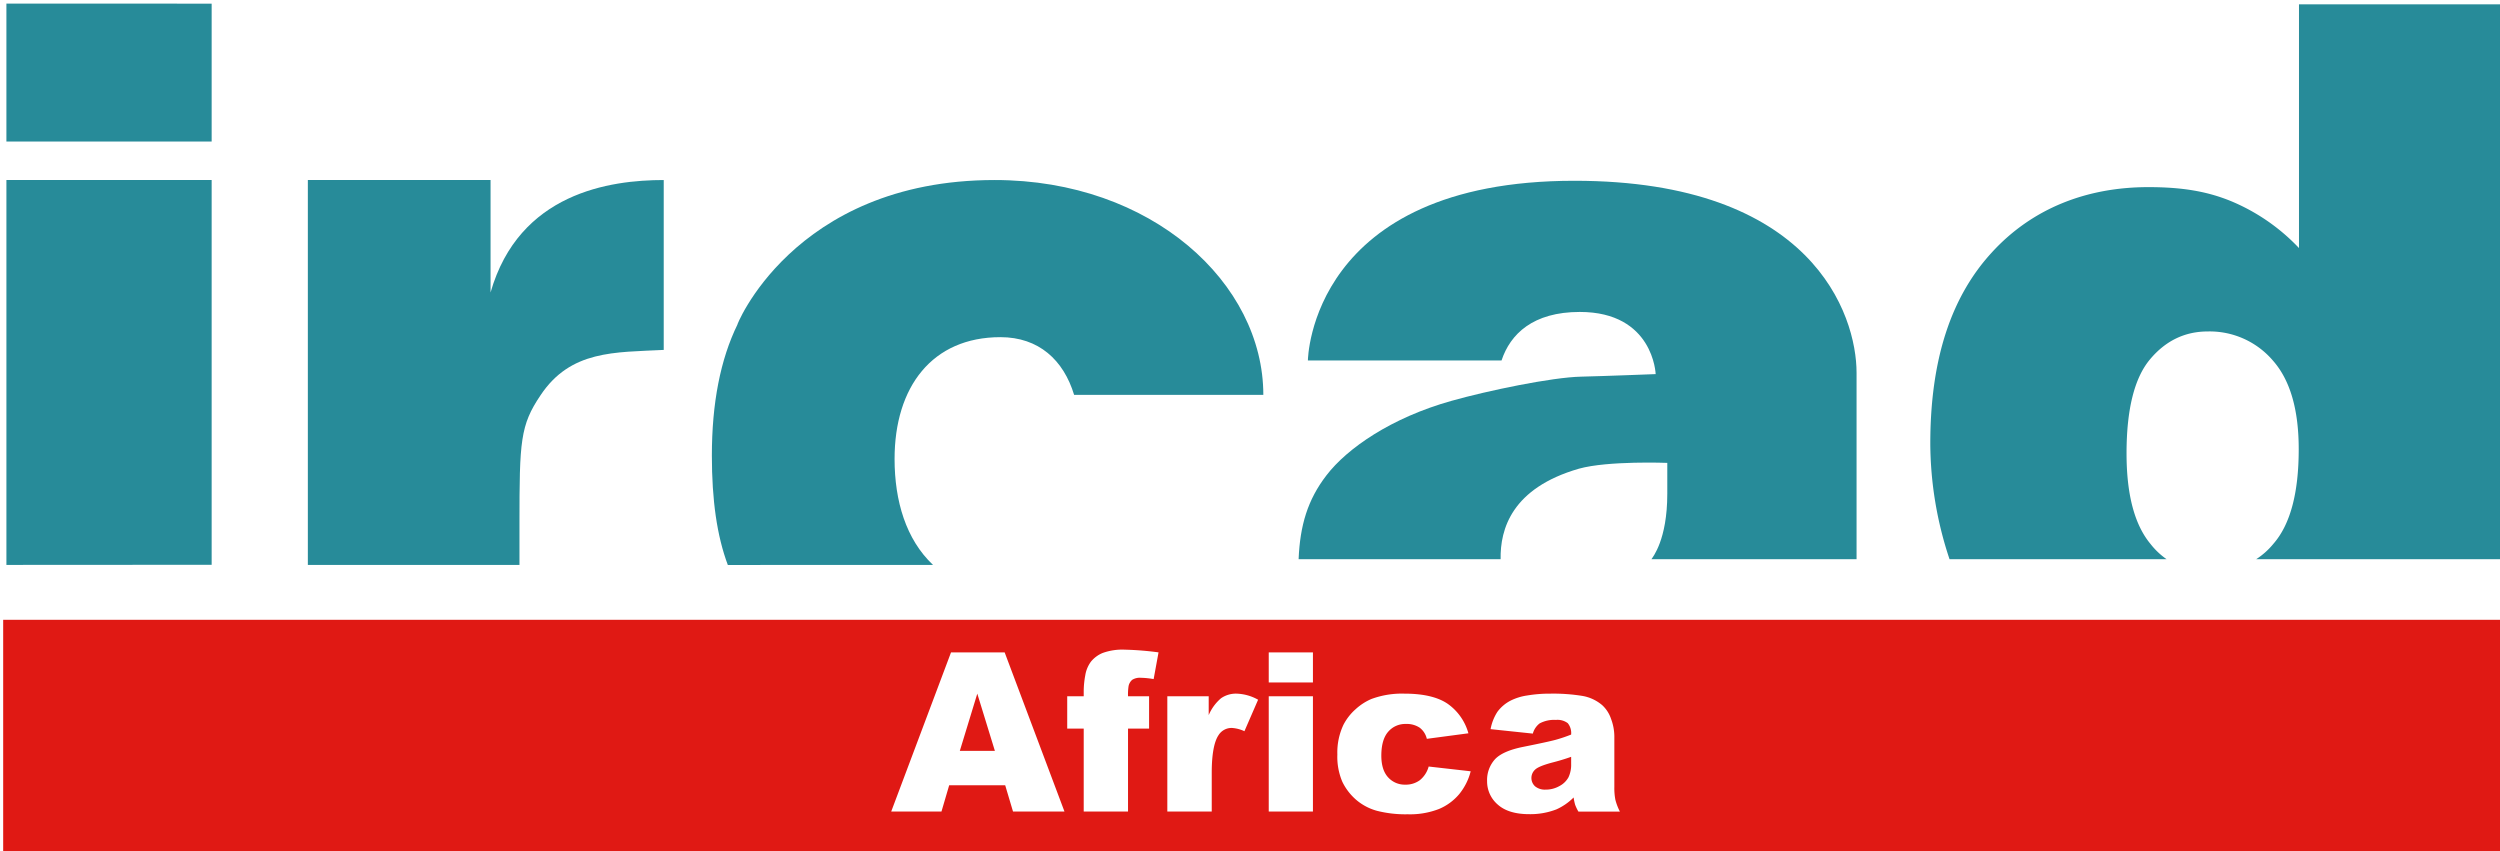
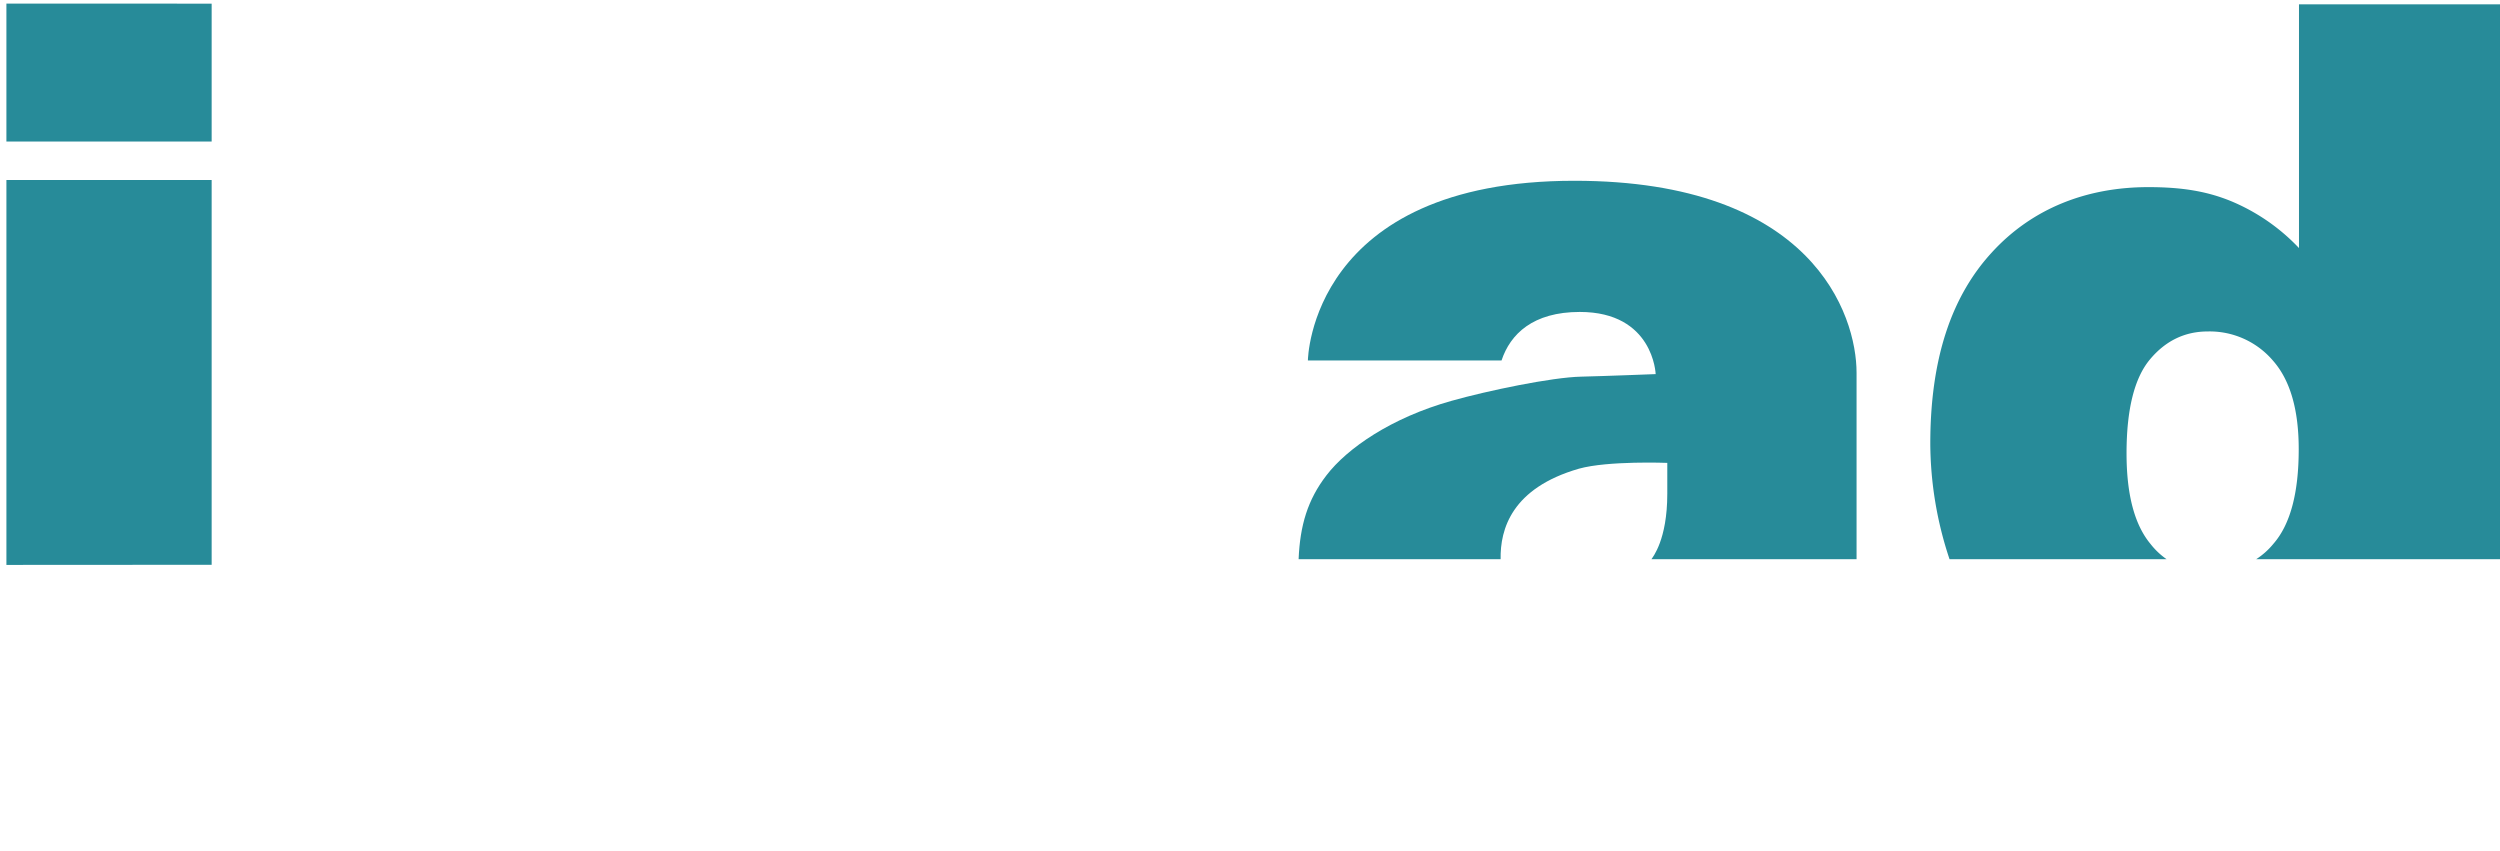
<svg xmlns="http://www.w3.org/2000/svg" width="787" height="268" viewBox="0 0 787 268">
  <defs>
    <clipPath id="clip-path">
      <path id="Clip_65" data-name="Clip 65" d="M64.612,0H0V43.416H64.612V0Z" fill="none" />
    </clipPath>
    <clipPath id="clip-_IRCAD_AFRICA_COULEUR">
      <rect width="787" height="268" />
    </clipPath>
  </defs>
  <g id="_IRCAD_AFRICA_COULEUR" data-name=" IRCAD AFRICA COULEUR" clip-path="url(#clip-_IRCAD_AFRICA_COULEUR)">
    <g id="Groupe_4" data-name="Groupe 4">
      <g id="Group_66" data-name="Group 66" transform="translate(2.017 1.128)">
        <path id="Clip_65-2" data-name="Clip 65" d="M64.612,0H0V43.416H64.612V0Z" transform="translate(0 0)" fill="none" />
        <g id="Group_66-2" data-name="Group 66" transform="translate(0 0)" clip-path="url(#clip-path)">
          <path id="Fill_64" data-name="Fill 64" d="M0,0,64.612.02v43.4H0Z" transform="translate(0 -0.001)" fill="#278b99" />
        </g>
      </g>
      <g id="Groupe_3" data-name="Groupe 3" transform="translate(1 1.361)">
        <path id="Fill_54" data-name="Fill 54" d="M102.59,174.676a23.477,23.477,0,0,0,5.438-4.87q7.948-9.1,7.953-29.756,0-18.71-8.113-27.89a26.2,26.2,0,0,0-20.516-9.18q-10.852,0-18.211,8.811T61.778,141.4q0,19.428,7.564,28.5a23.166,23.166,0,0,0,5.049,4.78H6.057A116,116,0,0,1,0,138.294c0-26.413,6.486-46.151,19.349-60.161,12.823-14.04,30.1-20.586,49.275-20.586,10.108,0,18.1,1.167,25.954,4.371a62.512,62.512,0,0,1,21.484,14.808V0h65.62V174.676Z" transform="translate(606.658)" fill="#278b99" />
        <path id="Fill_56" data-name="Fill 56" d="M116.062,98.569V88.81s-18.63-.728-27.81,1.826c-21.125,6.1-24.827,19-24.657,28.5H0c.449-10.627,2.824-18.7,8.771-26.413C15.257,84.25,29.158,74.58,48.2,69.262c11.166-3.153,31.533-7.414,40.793-7.6,7.135-.16,23.41-.8,23.41-.8s-.669-19.568-23.879-19.568c-14.768,0-21.883,6.975-24.637,15.267H2.924C2.924,56.22,3.762,0,86.824,0c74.8,0,88.82,42.03,88.82,60.451v58.684H111.072c.389-.649,4.989-6.087,4.989-20.566" transform="translate(407.801 55.545)" fill="#278b99" />
-         <path id="Fill_58" data-name="Fill 58" d="M90.846,49.464c-21.514,0-33.329,15.666-33.329,38.338,0,13.242,3.6,25.346,12.1,33.359l-64.592.02C1.607,112.05,0,100.774,0,86.754q0-24.8,8.073-41.3C7.095,47.438,25.006,0,89.029,0,138.553,0,173.6,32.51,173.6,67.635H114.036c-3.313-10.947-11.126-18.171-23.19-18.171" transform="translate(223.096 55.313)" fill="#278b99" />
-         <path id="Fill_60" data-name="Fill 60" d="M73.243,67.765c-6.376,9.45-6.626,14.419-6.626,40.234v13.162H0V0H57.517V35.394C66.5,4.031,95.146,0,112.03,0V53.476c-15.4.8-29.317.04-38.787,14.289" transform="translate(95.911 55.313)" fill="#278b99" />
        <path id="Fill_62" data-name="Fill 62" d="M0,0H64.612V121.121L0,121.161Z" transform="translate(1.018 55.312)" fill="#278b99" />
-         <path id="Soustraction_2" data-name="Soustraction 2" d="M793.037,72.9H0V0H793.037V72.9ZM441.158,23.255a27.769,27.769,0,0,0-10.425,1.675,17.722,17.722,0,0,0-4.991,3.229,16.987,16.987,0,0,0-3.828,4.905A20.4,20.4,0,0,0,420,42.4a20.011,20.011,0,0,0,1.572,8.613,17.691,17.691,0,0,0,4.341,5.657,16.9,16.9,0,0,0,6.614,3.486,36.477,36.477,0,0,0,9.622,1.077,25.15,25.15,0,0,0,9.86-1.675,16.743,16.743,0,0,0,6.375-4.7,18.622,18.622,0,0,0,3.588-7.16l-13.227-1.5a8.382,8.382,0,0,1-2.785,4.306,7.462,7.462,0,0,1-4.6,1.4,7.012,7.012,0,0,1-5.4-2.325c-1.406-1.542-2.119-3.83-2.119-6.8,0-3.335.719-5.859,2.137-7.5a7.052,7.052,0,0,1,5.588-2.479,7.294,7.294,0,0,1,4.358,1.18,6.089,6.089,0,0,1,2.239,3.5l13.091-1.743a16.831,16.831,0,0,0-6.546-9.3C451.615,24.325,447.056,23.255,441.158,23.255Zm47.649,8.271a5.342,5.342,0,0,1,3.726,1.026,4.916,4.916,0,0,1,1.059,3.588A47.255,47.255,0,0,1,488.67,37.8c-1.546.42-4.961,1.162-10.151,2.205-4.333.862-7.345,2.2-8.955,3.965a9.758,9.758,0,0,0-2.427,6.8,9.6,9.6,0,0,0,3.367,7.417c2.234,2,5.552,3.008,9.861,3.008a22.724,22.724,0,0,0,8.579-1.5,18.093,18.093,0,0,0,5.434-3.76,16.068,16.068,0,0,0,.479,2.308,13.408,13.408,0,0,0,1.025,2.136h13.057a18.106,18.106,0,0,1-1.418-3.708,19.412,19.412,0,0,1-.325-4.017V36.619a15.834,15.834,0,0,0-1.025-5.384,10.306,10.306,0,0,0-2.8-4.358,12.977,12.977,0,0,0-6.323-2.922,57.892,57.892,0,0,0-10.049-.7,42.694,42.694,0,0,0-7.246.58,17.193,17.193,0,0,0-5.264,1.641,12.033,12.033,0,0,0-4.084,3.47,14.991,14.991,0,0,0-2.17,5.486l13.3,1.4a6.011,6.011,0,0,1,2.153-3.212A9.675,9.675,0,0,1,488.807,31.526ZM398.4,24.075v36.3h13.911v-36.3Zm-31.926,0v36.3h13.98V48.206c0-5.784.724-9.785,2.153-11.894a4.826,4.826,0,0,1,4.238-2.256,10.982,10.982,0,0,1,3.9,1.025l4.306-9.913a14.764,14.764,0,0,0-6.733-1.913,8.215,8.215,0,0,0-4.939,1.453,14.245,14.245,0,0,0-3.88,5.314V24.075Zm-31.515,0V34.26h5.195V60.374H354.1V34.26h6.631V24.075H354.1a18.231,18.231,0,0,1,.171-3.179,3.5,3.5,0,0,1,1.162-2,4.5,4.5,0,0,1,2.7-.633,26.166,26.166,0,0,1,4.034.41l1.538-8.409a95.106,95.106,0,0,0-10.63-.854,18.112,18.112,0,0,0-6.956,1.042,9.315,9.315,0,0,0-3.691,2.734,9.849,9.849,0,0,0-1.795,4.358,27.931,27.931,0,0,0-.479,4.888v1.641ZM297.8,52.1h17.636l2.461,8.271h16.2L315.266,10.266H298.382L279.549,60.374h15.825L297.8,52.1ZM398.4,10.266v9.468h13.911V10.266Zm87.2,43.2a4.862,4.862,0,0,1-3.367-1.043,3.558,3.558,0,0,1,.017-5.246c.749-.726,2.555-1.473,5.367-2.222,2.061-.521,4.073-1.13,5.981-1.811v2.221a9.242,9.242,0,0,1-.838,4.221,6.849,6.849,0,0,1-2.837,2.751A8.689,8.689,0,0,1,485.594,53.47Zm-173.4-12.2H301.151l5.5-18.013,5.536,18.011Z" transform="translate(0 193.743)" fill="#e01914" stroke="rgba(0,0,0,0)" stroke-width="1" />
      </g>
    </g>
  </g>
</svg>